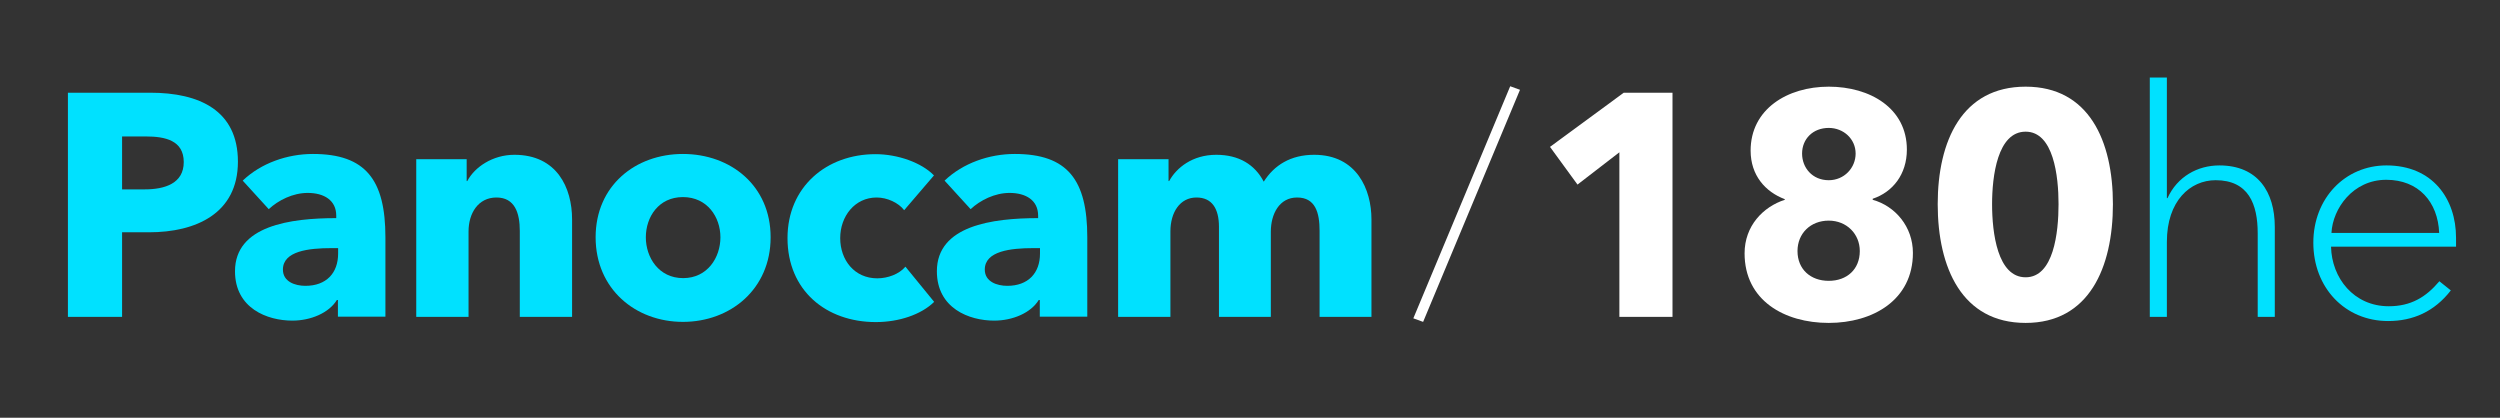
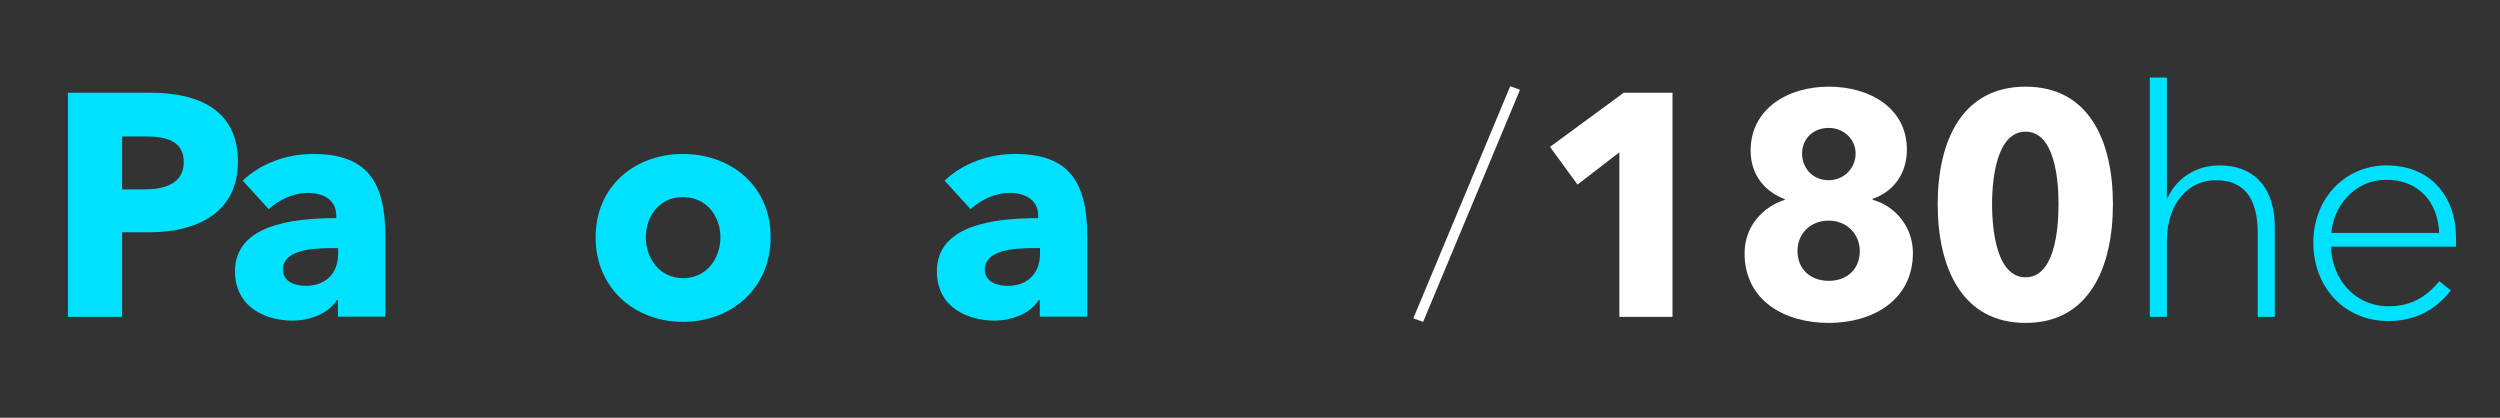
<svg xmlns="http://www.w3.org/2000/svg" id="Layer_1" x="0px" y="0px" viewBox="0 0 1200 200.5" style="enable-background:new 0 0 1200 200.5;" xml:space="preserve">
  <rect x="0" y="0" width="1200" height="200.5" fill="#333333" stroke="none" />
  <style type="text/css"> .st0{fill:#00E1FF;} .st1{fill:#FFFFFF;} </style>
  <g>
    <path class="st0" d="M71.5,111.5H58.6v40.6h-26V44.5h39.5c23.6,0,42.1,8.5,42.1,33.1C114.2,102.5,94,111.5,71.5,111.5z M70,65.5 H58.6v25.4h10.9c9.7,0,18.7-2.9,18.7-13.1C88.2,67.4,79.3,65.5,70,65.5z" />
    <path class="st0" d="M116.5,86.7c8.8-8.4,21.4-12.8,33.7-12.8c25.4,0,34.8,12.5,34.8,40v38.1h-22.8V144h-0.5 c-3.8,6.2-12.5,9.9-21.4,9.9c-12,0-27.5-5.9-27.5-23.7c0-21.9,26.6-25.5,48.6-25.5v-1.2c0-7.4-5.9-10.9-13.7-10.9 c-7.1,0-14.1,3.5-18.7,7.8L116.5,86.7z M162.3,119.1h-3.2c-10.9,0-23.3,1.4-23.3,10.3c0,5.8,5.8,7.8,10.8,7.8 c10,0,15.7-6.1,15.7-15.5V119.1z" />
-     <path class="st0" d="M249.5,152.1v-41.3c0-8.4-2.3-16-11.2-16c-8.8,0-13.4,7.6-13.4,16.3v41h-25.1V76.4H224v10.5h0.3 c3.5-6.7,12.2-12.6,22.6-12.6c20.4,0,27.7,15.8,27.7,31v46.8H249.5z" />
    <path class="st0" d="M327.8,154.5c-22.8,0-41.9-15.8-41.9-40.6s19.1-40,41.9-40c22.9,0,42.1,15.2,42.1,40S350.7,154.5,327.8,154.5z M327.8,94.6c-11.7,0-17.8,9.6-17.8,19.3s6.2,19.6,17.9,19.6s17.9-9.9,17.9-19.6S339.5,94.6,327.8,94.6z" />
-     <path class="st0" d="M434,100.9c-2.7-3.6-8.2-6.1-13.2-6.1c-10.5,0-17.5,9-17.5,19.5s6.8,19.3,17.8,19.3c5,0,10.5-2,13.5-5.6 l13.8,16.9c-6.2,6.1-16.9,9.7-28,9.7c-23.9,0-42.4-15.2-42.4-40.3c0-24.6,18.7-40.3,42.2-40.3c10.8,0,22.2,4.1,28.1,10.2L434,100.9 z" />
    <path class="st0" d="M453.4,86.7c8.8-8.4,21.4-12.8,33.7-12.8c25.4,0,34.8,12.5,34.8,40v38.1h-22.8V144h-0.5 c-3.8,6.2-12.5,9.9-21.4,9.9c-12,0-27.5-5.9-27.5-23.7c0-21.9,26.6-25.5,48.6-25.5v-1.2c0-7.4-5.9-10.9-13.7-10.9 c-7.1,0-14.1,3.5-18.7,7.8L453.4,86.7z M499.2,119.1H496c-10.9,0-23.3,1.4-23.3,10.3c0,5.8,5.8,7.8,10.8,7.8 c10,0,15.7-6.1,15.7-15.5V119.1z" />
-     <path class="st0" d="M633.4,152.1v-41.3c0-8.7-2-16-10.8-16c-8.5,0-12.6,7.9-12.6,16.4v40.9h-24.9v-43.2c0-8.7-3.3-14.1-10.8-14.1 c-7.9,0-12.5,7.1-12.5,16.3v41h-25.1V76.4h24.2v10.5h0.3c3.5-6.4,11.2-12.6,22.6-12.6c10.9,0,18.5,4.7,22.8,12.9 c5-7.9,12.9-12.9,24.2-12.9c20.5,0,27.5,16.7,27.5,31v46.8H633.4z" />
    <path class="st1" d="M683.1,154.5l-4.7-1.7l46.5-111.4l4.7,1.7L683.1,154.5z" />
    <path class="st1" d="M777.3,152.1v-79l-20.1,15.5L744,70.5l35.4-26h23.4v107.6H777.3z" />
    <path class="st1" d="M877.8,155c-21.3,0-40.4-10.8-40.4-33.4c0-13.1,8.8-22.3,19.3-25.7v-0.3c-9.3-3.5-16.4-11.4-16.4-23.3 c0-19.9,17.6-30.7,37.5-30.7c19.8,0,37.5,10.3,37.5,30.2c0,11.9-6.8,20.4-16.4,23.6v0.5c10.8,3,19.3,12.9,19.3,25.5 C918.2,144,899,155,877.8,155z M877.8,105.9c-8.8,0-15,6.2-15,14.6c0,8.7,6.2,14.3,15,14.3s14.9-5.6,14.9-14.3 C892.7,112.3,886.4,105.9,877.8,105.9z M877.8,61.4c-7.6,0-12.8,5.3-12.8,12.3c0,6.8,4.9,12.8,12.8,12.8c7.4,0,12.9-5.9,12.9-12.8 C890.7,66.7,884.9,61.4,877.8,61.4z" />
    <path class="st1" d="M972.3,155c-30.5,0-42.2-26.4-42.2-57c0-30.4,11.7-56.4,42.2-56.4c30.4,0,41.9,26,41.9,56.4 C1014.2,128.5,1002.7,155,972.3,155z M972.3,63.2c-13.5,0-16.1,21.3-16.1,34.8c0,13.8,2.6,35.1,16.1,35.1 c13.4,0,15.8-21.3,15.8-35.1C988.1,84.5,985.7,63.2,972.3,63.2z" />
    <path class="st0" d="M1040.4,95.1c4.7-10.3,14.4-15.7,24.9-15.7c18.5,0,26.6,12.8,26.6,29.5v43.2h-8.2V112c0-14-4.4-25.5-20.2-25.5 c-12.2,0-23.4,9.9-23.4,29.6v36h-8.2V37.2h8.2v57.9H1040.4z" />
    <path class="st0" d="M1110.4,116.5c0-21.4,15.3-37.1,35.1-37.1c22.2,0,33.4,16.1,33.4,34.7v4.3h-60c0.3,15,10.9,28.6,27.7,28.6 c10.6,0,17.8-4.3,24.3-12l5.5,4.4c-7.9,10.2-18.2,14.7-30.1,14.7C1125.6,154.1,1110.4,138.1,1110.4,116.5z M1170.8,111.8 c-0.6-14.9-9.9-25.5-25.4-25.5c-16,0-25.7,13.8-26.3,25.5H1170.8z" />
  </g>
</svg>